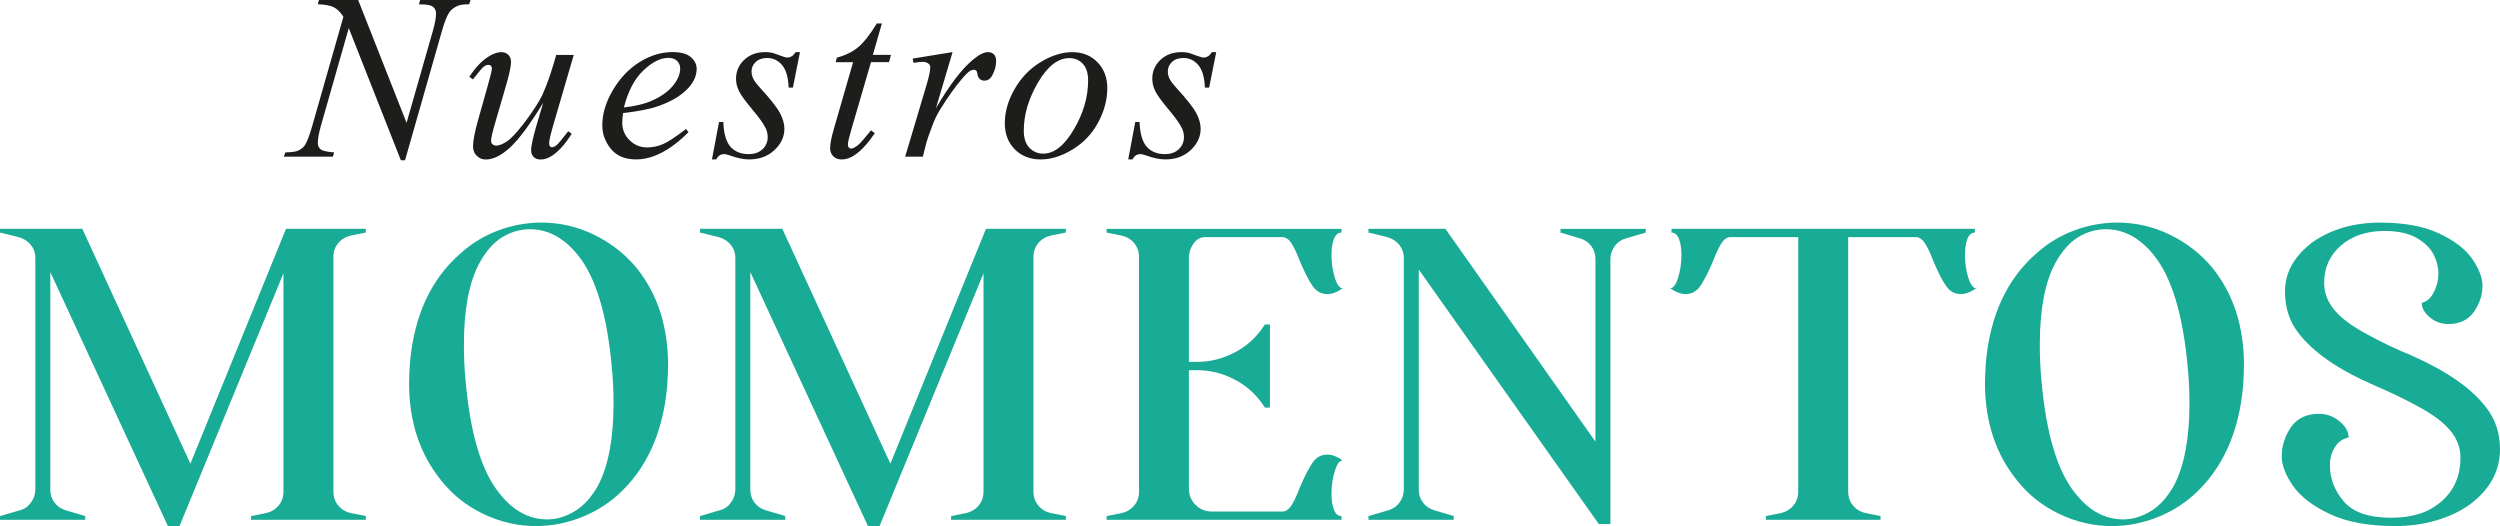
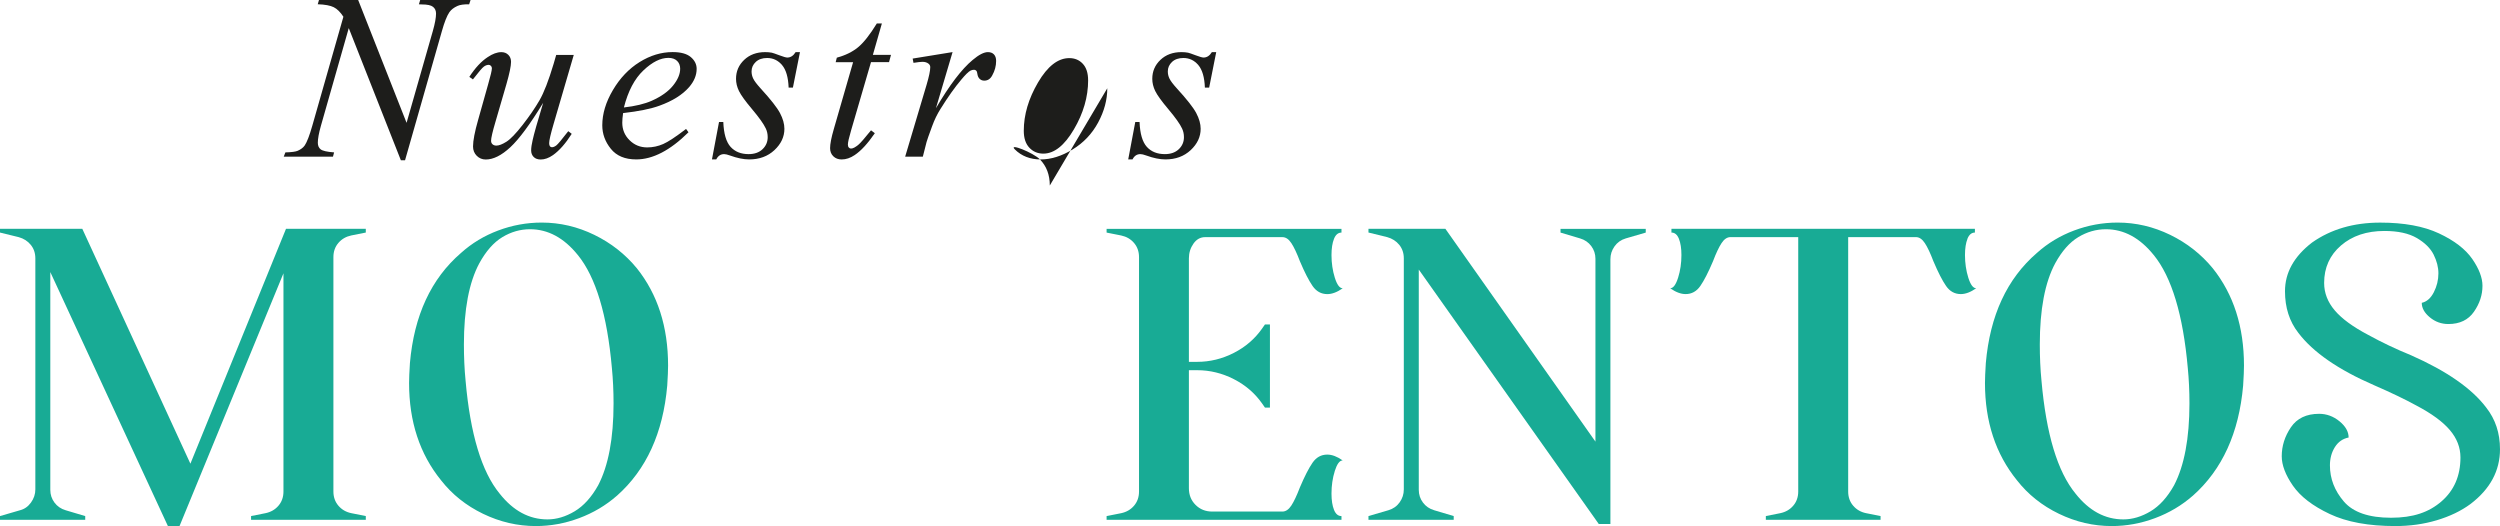
<svg xmlns="http://www.w3.org/2000/svg" id="Capa_2" data-name="Capa 2" viewBox="0 0 828.94 174.43">
  <defs>
    <style> .cls-1 { fill: #18ab95; } .cls-2 { fill: #1d1d1b; } </style>
  </defs>
  <g id="Capa_1-2" data-name="Capa 1">
    <g>
      <g>
        <path class="cls-1" d="m94.83,75.87h26.46v1.24l-4.82.96c-1.75.37-3.17,1.2-4.27,2.48-1.1,1.29-1.65,2.85-1.65,4.69v77.74c0,1.84.55,3.4,1.65,4.69,1.1,1.29,2.53,2.12,4.27,2.48l4.82.96v1.24h-38.04v-1.24l4.82-.96c1.75-.37,3.17-1.19,4.27-2.48,1.1-1.29,1.65-2.85,1.65-4.69v-72.36l-34.46,83.8h-3.86L16.68,90.21v72.23c0,1.56.46,2.96,1.38,4.2.92,1.24,2.16,2.09,3.72,2.55l6.48,1.93v1.24H0v-1.24l6.62-1.93c1.47-.37,2.69-1.22,3.65-2.55.96-1.33,1.45-2.78,1.45-4.34v-76.64c0-1.74-.51-3.24-1.52-4.48-1.01-1.24-2.34-2.09-4-2.55l-6.2-1.52v-1.24h27.29l35.84,77.88,31.7-77.88Z" />
        <path class="cls-1" d="m204.55,164.37c-3.68,3.22-7.86,5.7-12.54,7.44-4.69,1.75-9.47,2.62-14.34,2.62-6.06,0-11.9-1.36-17.5-4.07-5.61-2.71-10.25-6.41-13.92-11.1-7.08-8.73-10.61-19.48-10.61-32.25,0-1.47.09-3.67.28-6.62,1.38-15.8,7.03-27.98,16.95-36.53,3.58-3.22,7.7-5.7,12.34-7.44,4.64-1.74,9.44-2.62,14.4-2.62,6.06,0,11.88,1.36,17.44,4.07,5.56,2.71,10.27,6.41,14.13,11.1,6.89,8.64,10.34,19.39,10.34,32.25,0,1.47-.09,3.68-.28,6.62-1.38,15.71-6.94,27.89-16.68,36.53Zm-12.96-79.81c-4.6-5.7-9.88-8.55-15.85-8.55-3.22,0-6.27.87-9.17,2.62-2.89,1.75-5.44,4.64-7.65,8.68-3.4,6.34-5.1,15.3-5.1,26.88,0,4.23.18,8.22.55,11.99,1.56,17.74,5.33,30.23,11.3,37.49,4.5,5.7,9.79,8.55,15.85,8.55,3.03,0,6.04-.9,9.03-2.69,2.98-1.79,5.58-4.66,7.79-8.62,3.4-6.52,5.1-15.58,5.1-27.15,0-4.13-.19-8.04-.55-11.72-1.56-17.64-5.33-30.14-11.3-37.49Z" />
-         <path class="cls-1" d="m326.95,75.87h26.46v1.24l-4.82.96c-1.75.37-3.17,1.2-4.27,2.48-1.1,1.29-1.65,2.85-1.65,4.69v77.74c0,1.84.55,3.4,1.65,4.69,1.1,1.29,2.53,2.12,4.27,2.48l4.82.96v1.24h-38.04v-1.24l4.82-.96c1.75-.37,3.17-1.19,4.27-2.48,1.1-1.29,1.65-2.85,1.65-4.69v-72.36l-34.46,83.8h-3.86l-39.01-84.22v72.23c0,1.56.46,2.96,1.38,4.2.92,1.24,2.16,2.09,3.72,2.55l6.48,1.93v1.24h-28.26v-1.24l6.62-1.93c1.47-.37,2.69-1.22,3.65-2.55.96-1.33,1.45-2.78,1.45-4.34v-76.64c0-1.74-.51-3.24-1.52-4.48-1.01-1.24-2.34-2.09-4-2.55l-6.2-1.52v-1.24h27.29l35.84,77.88,31.7-77.88Z" />
        <path class="cls-1" d="m442.59,156.16c-.74,2.34-1.1,4.85-1.1,7.51,0,2.21.28,4,.83,5.38.55,1.38,1.38,2.07,2.48,2.07v1.24h-77.88v-1.24l4.83-.96c1.74-.37,3.17-1.19,4.27-2.48,1.1-1.29,1.65-2.85,1.65-4.69v-77.74c0-1.84-.55-3.4-1.65-4.69-1.1-1.29-2.53-2.11-4.27-2.48l-4.83-.96v-1.24h77.88v1.24c-1.1,0-1.93.69-2.48,2.07-.55,1.38-.83,3.17-.83,5.38,0,2.67.37,5.17,1.1,7.51.73,2.34,1.61,3.51,2.62,3.51-1.84,1.29-3.54,1.93-5.1,1.93-2.02,0-3.65-.9-4.89-2.69-1.24-1.79-2.64-4.52-4.2-8.2-1.01-2.66-1.95-4.66-2.83-6-.87-1.33-1.86-2-2.96-2h-25.64c-1.56,0-2.85.71-3.86,2.14-1.01,1.43-1.52,3.06-1.52,4.89v34.32h2.76c4.23,0,8.27-.99,12.13-2.96,3.86-1.97,6.98-4.66,9.37-8.06l.96-1.38h1.65v27.57h-1.65l-.96-1.38c-2.39-3.4-5.51-6.09-9.37-8.06-3.86-1.97-7.9-2.96-12.13-2.96h-2.76v39.15c0,2.21.73,4.04,2.21,5.51,1.47,1.47,3.31,2.21,5.51,2.21h23.29c1.1,0,2.09-.67,2.96-2,.87-1.33,1.81-3.33,2.83-6,1.56-3.67,2.96-6.41,4.2-8.2,1.24-1.79,2.87-2.69,4.89-2.69,1.56,0,3.26.64,5.1,1.93-1.01,0-1.88,1.17-2.62,3.51Z" />
        <path class="cls-1" d="m529.01,85.8c0-1.56-.46-2.96-1.38-4.2-.92-1.24-2.16-2.09-3.72-2.55l-6.48-1.93v-1.24h28.26v1.24l-6.62,1.93c-1.56.46-2.8,1.33-3.72,2.62-.92,1.29-1.38,2.71-1.38,4.27v87.8h-3.86l-59.68-84.36v73.05c0,1.56.46,2.96,1.38,4.2.92,1.24,2.16,2.09,3.72,2.55l6.48,1.93v1.24h-28.26v-1.24l6.62-1.93c1.56-.46,2.8-1.33,3.72-2.62.92-1.29,1.38-2.71,1.38-4.27v-76.64c0-1.74-.51-3.24-1.52-4.48-1.01-1.24-2.34-2.09-4-2.55l-6.2-1.52v-1.24h25.5l49.76,70.57v-60.65Z" />
        <path class="cls-1" d="m652.37,79.18c-.55,1.38-.83,3.17-.83,5.38,0,2.67.37,5.17,1.1,7.51.73,2.34,1.61,3.51,2.62,3.51-1.84,1.29-3.54,1.93-5.1,1.93-2.02,0-3.65-.9-4.89-2.69-1.24-1.79-2.64-4.52-4.2-8.2-1.01-2.66-1.95-4.66-2.83-6-.88-1.33-1.86-2-2.96-2h-22.47v84.36c0,1.84.55,3.4,1.65,4.69,1.1,1.29,2.53,2.12,4.27,2.48l4.82.96v1.24h-38.04v-1.24l4.82-.96c1.74-.37,3.17-1.19,4.27-2.48,1.1-1.29,1.65-2.85,1.65-4.69v-84.36h-22.47c-1.1,0-2.09.67-2.96,2-.87,1.33-1.82,3.33-2.83,6-1.56,3.68-2.96,6.41-4.2,8.2-1.24,1.79-2.87,2.69-4.89,2.69-1.56,0-3.26-.64-5.1-1.93,1.01,0,1.88-1.17,2.62-3.51.74-2.34,1.1-4.85,1.1-7.51,0-2.21-.28-4-.83-5.38-.55-1.38-1.38-2.07-2.48-2.07v-1.24h100.62v1.24c-1.1,0-1.93.69-2.48,2.07Z" />
        <path class="cls-1" d="m727.08,164.37c-3.68,3.22-7.86,5.7-12.54,7.44-4.69,1.75-9.47,2.62-14.34,2.62-6.06,0-11.9-1.36-17.5-4.07-5.61-2.71-10.25-6.41-13.92-11.1-7.08-8.73-10.61-19.48-10.61-32.25,0-1.47.09-3.67.28-6.62,1.38-15.8,7.03-27.98,16.95-36.53,3.58-3.22,7.7-5.7,12.34-7.44,4.64-1.74,9.44-2.62,14.4-2.62,6.06,0,11.88,1.36,17.44,4.07,5.56,2.71,10.27,6.41,14.13,11.1,6.89,8.64,10.34,19.39,10.34,32.25,0,1.47-.09,3.68-.28,6.62-1.38,15.71-6.94,27.89-16.68,36.53Zm-12.96-79.81c-4.6-5.7-9.88-8.55-15.85-8.55-3.22,0-6.27.87-9.17,2.62-2.89,1.75-5.44,4.64-7.65,8.68-3.4,6.34-5.1,15.3-5.1,26.88,0,4.23.18,8.22.55,11.99,1.56,17.74,5.33,30.23,11.3,37.49,4.5,5.7,9.79,8.55,15.85,8.55,3.03,0,6.04-.9,9.03-2.69,2.98-1.79,5.58-4.66,7.79-8.62,3.4-6.52,5.1-15.58,5.1-27.15,0-4.13-.19-8.04-.55-11.72-1.56-17.64-5.33-30.14-11.3-37.49Z" />
        <path class="cls-1" d="m828.94,148.93c0,7.17-3.26,13.23-9.79,18.19-3.12,2.3-6.85,4.09-11.17,5.38-4.32,1.29-8.91,1.93-13.78,1.93-8.82,0-16.06-1.33-21.71-4-5.65-2.66-9.72-5.79-12.2-9.37-2.48-3.58-3.72-6.84-3.72-9.79,0-3.4,1.01-6.59,3.03-9.58,2.02-2.98,5.14-4.48,9.37-4.48,2.48,0,4.73.83,6.75,2.48,2.02,1.65,3.03,3.45,3.03,5.38-1.93.37-3.45,1.43-4.55,3.17-1.1,1.75-1.65,3.77-1.65,6.06,0,4.41,1.54,8.41,4.62,11.99,3.08,3.58,8.29,5.38,15.64,5.38s12.57-1.81,16.75-5.44c4.18-3.63,6.27-8.48,6.27-14.54,0-3.31-1.17-6.34-3.52-9.1-2.34-2.76-6.04-5.47-11.1-8.13-3.68-2.02-8.36-4.27-14.06-6.75-11.85-5.15-20.22-10.93-25.09-17.37-2.94-3.77-4.41-8.36-4.41-13.78,0-6.16,2.99-11.53,8.96-16.13,6.25-4.41,13.78-6.62,22.61-6.62,7.9,0,14.4,1.19,19.5,3.58,5.1,2.39,8.77,5.22,11.03,8.48,2.25,3.26,3.38,6.23,3.38,8.89,0,3.03-.94,5.91-2.83,8.61-1.88,2.71-4.71,4.07-8.48,4.07-2.3,0-4.34-.73-6.13-2.21-1.79-1.47-2.69-3.08-2.69-4.82,1.65-.37,2.99-1.54,4-3.51,1.01-1.97,1.52-4.07,1.52-6.27,0-2.02-.53-4.09-1.58-6.2-1.06-2.11-2.92-3.95-5.58-5.51-2.67-1.56-6.25-2.34-10.75-2.34-5.88,0-10.68,1.61-14.4,4.82-3.72,3.22-5.58,7.35-5.58,12.41,0,3.31,1.17,6.34,3.51,9.1,2.34,2.76,6.04,5.47,11.1,8.13,4.5,2.48,9.24,4.73,14.2,6.75,11.85,5.24,20.17,11.03,24.95,17.37,3.03,3.86,4.55,8.46,4.55,13.78Z" />
      </g>
      <g>
        <path class="cls-2" d="m118.76,0l16.05,40.73,8.7-30.42c.71-2.5,1.07-4.44,1.07-5.82,0-.94-.33-1.69-1-2.22-.67-.54-1.9-.8-3.72-.8-.31,0-.63-.01-.96-.04l.42-1.42h16.7l-.46,1.42c-1.74-.03-3.03.15-3.87.54-1.2.54-2.09,1.23-2.68,2.07-.82,1.2-1.65,3.29-2.49,6.28l-12.22,42.83h-1.38l-17.28-43.83-9.23,32.37c-.69,2.45-1.03,4.33-1.03,5.63,0,.97.31,1.71.94,2.2s2.11.84,4.46,1.01l-.38,1.42h-16.32l.54-1.42c2.04-.05,3.41-.23,4.1-.54,1.05-.46,1.83-1.06,2.34-1.8.74-1.12,1.57-3.29,2.49-6.51l10.31-36.13c-1-1.53-2.06-2.59-3.2-3.16-1.14-.57-2.91-.9-5.31-.98l.42-1.42h12.99Z" />
        <path class="cls-2" d="m190.25,18.2l-6.67,22.83c-1,3.4-1.49,5.54-1.49,6.44,0,.46.08.8.25,1.02.17.22.39.33.67.33.43,0,.91-.2,1.44-.59.52-.4,1.85-1.97,3.97-4.73l1.15.88c-2.02,3.19-4.09,5.54-6.21,7.05-1.4.97-2.76,1.46-4.06,1.46-1,0-1.78-.28-2.34-.84-.56-.56-.84-1.29-.84-2.18s.17-2.02.5-3.45c.41-1.89,1.57-6,3.49-12.34-4.34,7.13-7.98,12.04-10.9,14.75-2.92,2.71-5.64,4.06-8.14,4.06-1.18,0-2.17-.41-2.99-1.23-.82-.82-1.23-1.85-1.23-3.1,0-1.92.56-4.85,1.69-8.81l3.33-11.84c.82-2.83,1.23-4.6,1.23-5.29,0-.31-.11-.57-.33-.79-.22-.22-.45-.33-.71-.33-.54,0-1.07.19-1.61.58-.54.38-1.75,1.8-3.64,4.25l-1.19-.84c1.92-2.96,3.95-5.15,6.09-6.55,1.63-1.1,3.14-1.65,4.52-1.65.94,0,1.72.3,2.32.9.6.6.9,1.37.9,2.32,0,1.38-.51,3.84-1.53,7.39l-3.6,12.37c-1,3.37-1.49,5.5-1.49,6.4,0,.49.16.88.48,1.17.32.29.75.44,1.28.44.84,0,1.94-.42,3.29-1.26,1.35-.84,3.16-2.71,5.42-5.61,2.26-2.9,4.12-5.62,5.59-8.16,1.47-2.54,3.03-6.58,4.69-12.12l.84-2.91h5.82Z" />
        <path class="cls-2" d="m206.6,37.51c-.18,1.28-.27,2.34-.27,3.18,0,2.27.8,4.21,2.41,5.8,1.61,1.6,3.56,2.39,5.86,2.39,1.84,0,3.61-.38,5.31-1.13,1.7-.75,4.22-2.42,7.57-5l.8,1.11c-6.05,6-11.83,9-17.32,9-3.73,0-6.54-1.17-8.43-3.53-1.89-2.35-2.83-4.94-2.83-7.78,0-3.8,1.17-7.7,3.52-11.68,2.35-3.98,5.3-7.08,8.85-9.29,3.55-2.21,7.2-3.31,10.96-3.31,2.71,0,4.71.55,6.01,1.65,1.3,1.1,1.95,2.4,1.95,3.91,0,2.12-.84,4.15-2.53,6.09-2.22,2.53-5.49,4.57-9.81,6.13-2.86,1.05-6.88,1.86-12.07,2.45Zm.27-1.88c3.78-.43,6.86-1.17,9.23-2.22,3.14-1.4,5.5-3.08,7.07-5.04,1.57-1.95,2.36-3.81,2.36-5.57,0-1.07-.34-1.94-1.02-2.61-.68-.66-1.64-1-2.89-1-2.61,0-5.37,1.39-8.29,4.16-2.93,2.77-5.08,6.86-6.46,12.28Z" />
        <path class="cls-2" d="m265.25,17.28l-2.34,11.76h-1.42c-.13-3.42-.86-5.91-2.18-7.47s-2.98-2.34-4.94-2.34c-1.58,0-2.84.43-3.77,1.3-.93.87-1.4,1.92-1.4,3.14,0,.84.18,1.65.56,2.41.37.77,1.18,1.84,2.43,3.22,3.32,3.63,5.47,6.36,6.44,8.2s1.46,3.58,1.46,5.21c0,2.66-1.11,5.01-3.31,7.07-2.21,2.06-5,3.08-8.37,3.08-1.84,0-3.96-.43-6.36-1.3-.84-.31-1.49-.46-1.95-.46-1.15,0-2.02.59-2.61,1.76h-1.42l2.34-12.41h1.42c.15,3.88.96,6.63,2.41,8.24,1.46,1.61,3.45,2.41,5.98,2.41,1.94,0,3.48-.54,4.62-1.63s1.71-2.42,1.71-4c0-1.02-.21-1.97-.61-2.83-.71-1.53-2.22-3.65-4.5-6.36-2.29-2.71-3.75-4.74-4.41-6.09s-.98-2.71-.98-4.06c0-2.48.9-4.57,2.7-6.28,1.8-1.71,4.12-2.57,6.95-2.57.82,0,1.56.06,2.22.19.36.08,1.19.36,2.51.86s2.19.75,2.62.75c1.1,0,2.02-.6,2.76-1.8h1.46Z" />
        <path class="cls-2" d="m292.41,7.78l-2.99,10.42h6.01l-.65,2.41h-5.98l-6.59,22.6c-.72,2.43-1.07,4-1.07,4.71,0,.43.1.77.31,1,.2.23.45.34.73.34.64,0,1.48-.45,2.53-1.34.61-.51,1.98-2.08,4.1-4.71l1.26.96c-2.35,3.42-4.57,5.84-6.67,7.24-1.43.97-2.87,1.46-4.33,1.46-1.12,0-2.04-.35-2.76-1.05-.72-.7-1.07-1.6-1.07-2.7,0-1.38.41-3.49,1.23-6.32l6.4-22.18h-5.78l.38-1.49c2.81-.77,5.15-1.91,7.01-3.43s3.95-4.16,6.25-7.91h1.69Z" />
        <path class="cls-2" d="m302.63,19.42l13.22-2.15-5.52,18.62c4.47-7.64,8.53-12.97,12.18-16.01,2.07-1.74,3.75-2.6,5.06-2.6.84,0,1.51.25,1.99.75s.73,1.22.73,2.16c0,1.69-.43,3.29-1.3,4.83-.61,1.15-1.49,1.72-2.64,1.72-.59,0-1.09-.19-1.51-.58-.42-.38-.68-.97-.79-1.76-.05-.49-.17-.8-.34-.96-.21-.2-.45-.31-.73-.31-.43,0-.84.1-1.23.31-.66.36-1.67,1.35-3.03,2.99-2.12,2.5-4.42,5.75-6.9,9.73-1.07,1.69-1.99,3.59-2.76,5.71-1.07,2.91-1.69,4.66-1.84,5.25l-1.23,4.83h-5.86l7.09-23.79c.82-2.76,1.23-4.72,1.23-5.9,0-.46-.19-.84-.58-1.15-.51-.41-1.19-.61-2.03-.61-.54,0-1.52.12-2.95.34l-.27-1.42Z" />
-         <path class="cls-2" d="m367.15,29.27c0,3.83-1.02,7.62-3.05,11.38-2.03,3.75-4.86,6.73-8.49,8.93s-7.15,3.29-10.57,3.29-6.35-1.12-8.56-3.35c-2.21-2.23-3.31-5.13-3.31-8.68,0-3.75,1.08-7.52,3.24-11.3,2.16-3.78,5.04-6.77,8.66-8.96,3.61-2.2,7.11-3.29,10.48-3.29s6.15,1.11,8.33,3.33c2.18,2.22,3.28,5.11,3.28,8.66Zm-6.36-2.64c0-2.38-.58-4.2-1.74-5.46-1.16-1.26-2.66-1.9-4.5-1.9-3.75,0-7.21,2.69-10.36,8.06-3.16,5.38-4.73,10.72-4.73,16.03,0,2.43.61,4.3,1.84,5.61s2.77,1.97,4.64,1.97c3.6,0,6.98-2.67,10.13-8.03,3.15-5.35,4.73-10.79,4.73-16.3Z" />
+         <path class="cls-2" d="m367.15,29.27c0,3.83-1.02,7.62-3.05,11.38-2.03,3.75-4.86,6.73-8.49,8.93s-7.15,3.29-10.57,3.29-6.35-1.12-8.56-3.35s6.15,1.11,8.33,3.33c2.18,2.22,3.28,5.11,3.28,8.66Zm-6.36-2.64c0-2.38-.58-4.2-1.74-5.46-1.16-1.26-2.66-1.9-4.5-1.9-3.75,0-7.21,2.69-10.36,8.06-3.16,5.38-4.73,10.72-4.73,16.03,0,2.43.61,4.3,1.84,5.61s2.77,1.97,4.64,1.97c3.6,0,6.98-2.67,10.13-8.03,3.15-5.35,4.73-10.79,4.73-16.3Z" />
        <path class="cls-2" d="m403.27,17.28l-2.34,11.76h-1.42c-.13-3.42-.86-5.91-2.18-7.47s-2.98-2.34-4.94-2.34c-1.58,0-2.84.43-3.77,1.3-.93.87-1.4,1.92-1.4,3.14,0,.84.18,1.65.56,2.41.37.77,1.18,1.84,2.43,3.22,3.32,3.63,5.47,6.36,6.44,8.2s1.46,3.58,1.46,5.21c0,2.66-1.11,5.01-3.31,7.07-2.21,2.06-5,3.08-8.37,3.08-1.84,0-3.96-.43-6.36-1.3-.84-.31-1.49-.46-1.95-.46-1.15,0-2.02.59-2.61,1.76h-1.42l2.34-12.41h1.42c.15,3.88.96,6.63,2.41,8.24,1.46,1.61,3.45,2.41,5.98,2.41,1.94,0,3.48-.54,4.62-1.63s1.71-2.42,1.71-4c0-1.02-.21-1.97-.61-2.83-.71-1.53-2.22-3.65-4.5-6.36-2.29-2.71-3.75-4.74-4.41-6.09s-.98-2.71-.98-4.06c0-2.48.9-4.57,2.7-6.28,1.8-1.71,4.12-2.57,6.95-2.57.82,0,1.56.06,2.22.19.36.08,1.19.36,2.51.86s2.19.75,2.62.75c1.1,0,2.02-.6,2.76-1.8h1.46Z" />
      </g>
    </g>
  </g>
</svg>